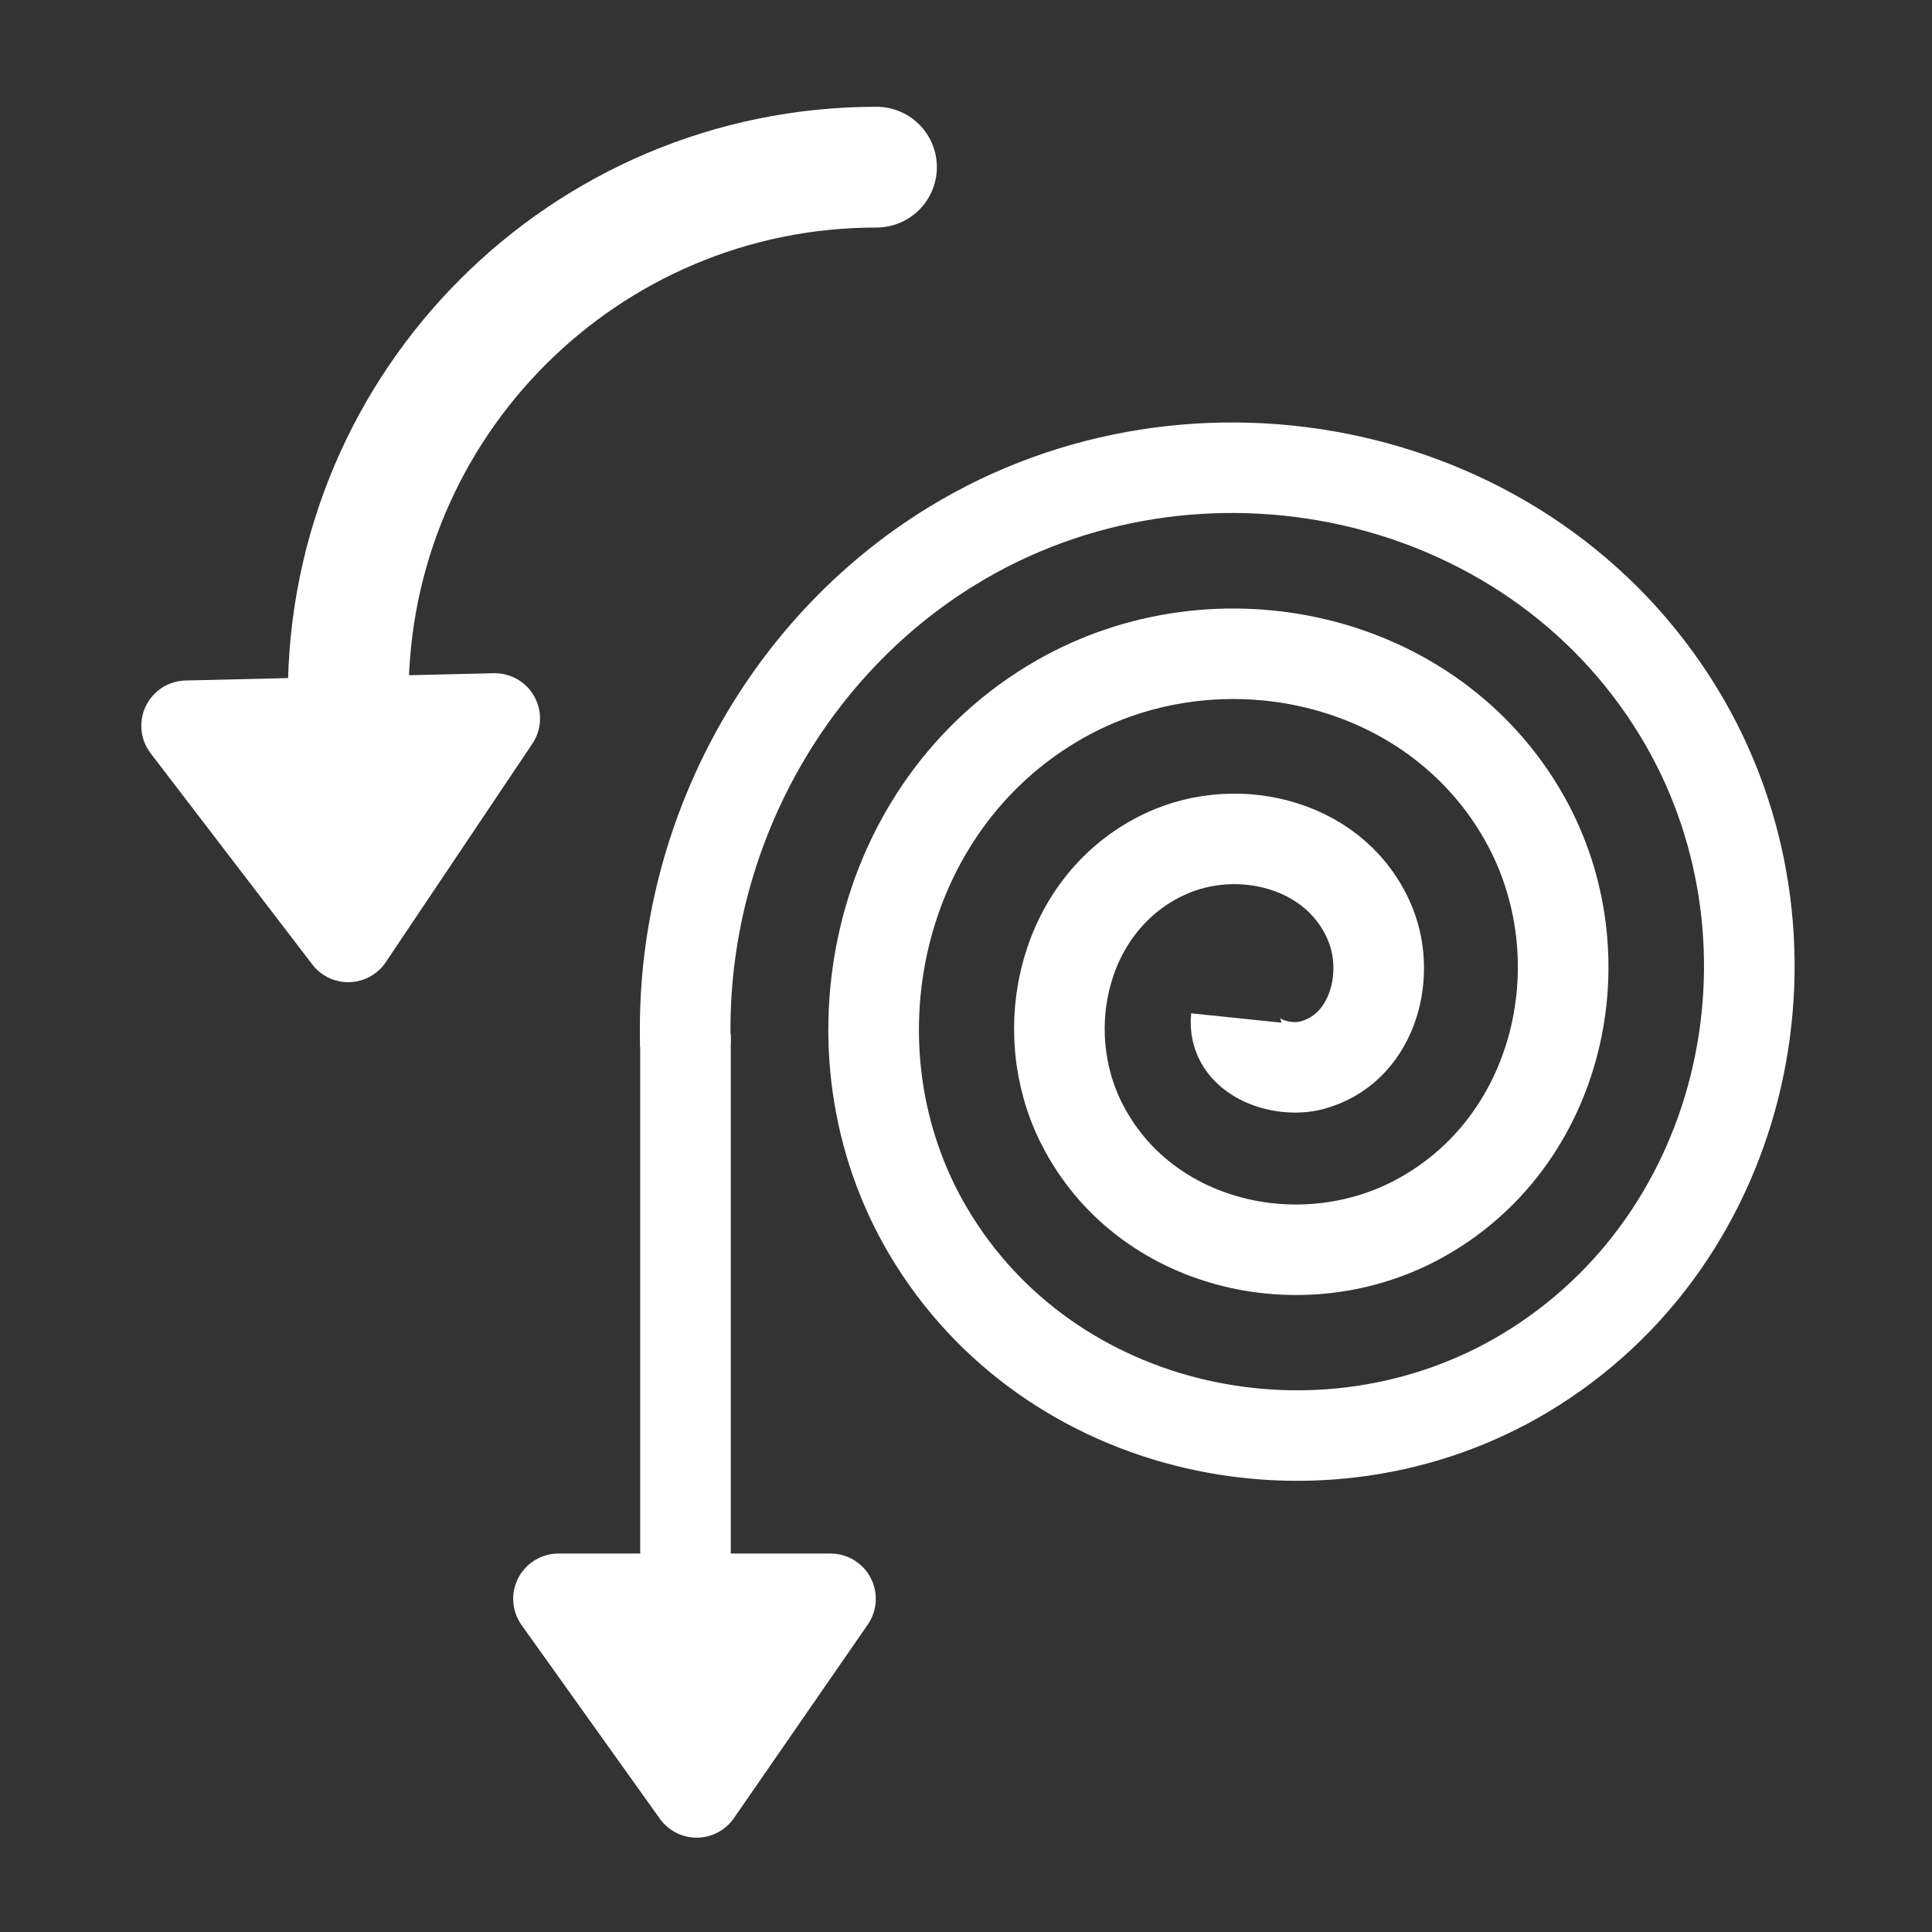
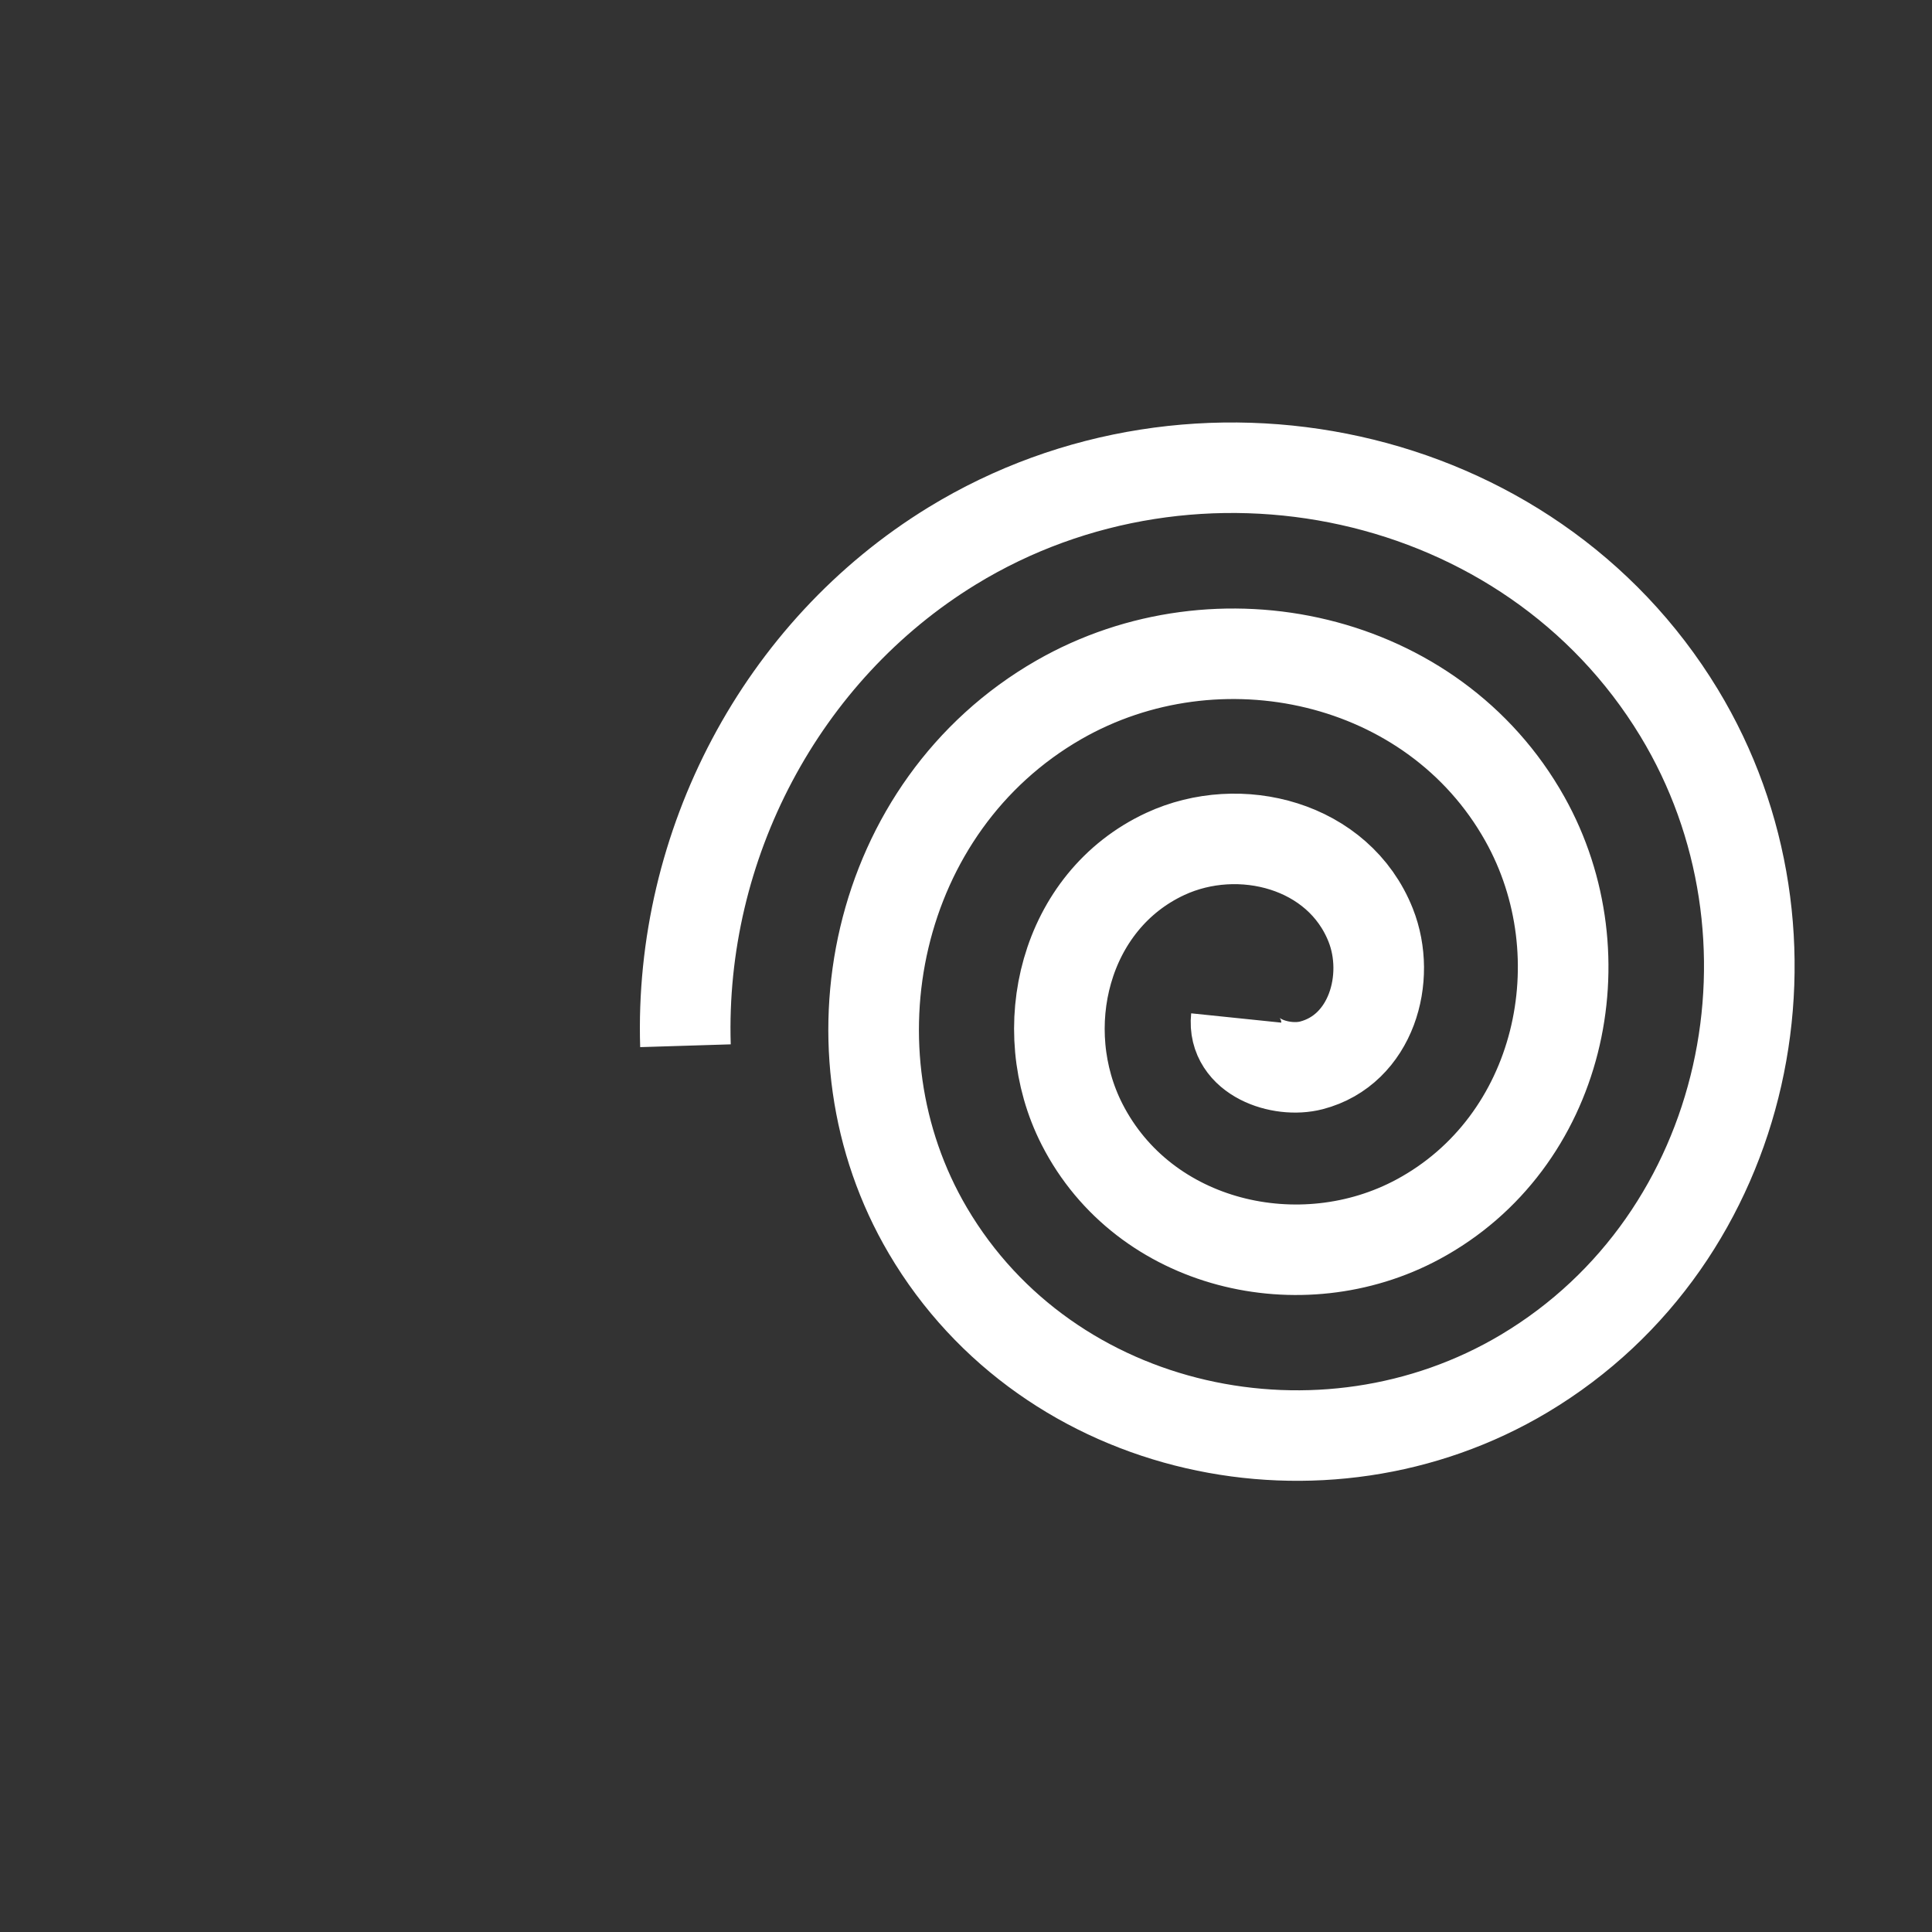
<svg xmlns="http://www.w3.org/2000/svg" xmlns:ns1="http://sodipodi.sourceforge.net/DTD/sodipodi-0.dtd" xmlns:ns2="http://www.inkscape.org/namespaces/inkscape" width="64" height="64" viewBox="0 0 64 64" version="1.1" id="svg10" ns1:docname="extrude.svg" ns2:version="1.0.2 (e86c870879, 2021-01-15, custom)">
  <rect x="0" y="0" width="64" height="64" fill="#333333" stroke="none" />
  <defs id="defs14" />
  <ns1:namedview pagecolor="#bfbfbf" bordercolor="#666666" borderopacity="1" objecttolerance="10" gridtolerance="10" guidetolerance="10" ns2:pageopacity="0" ns2:pageshadow="2" ns2:window-width="1600" ns2:window-height="837" id="namedview12" showgrid="false" ns2:pagecheckerboard="false" ns2:zoom="9.453125" ns2:cx="32" ns2:cy="32" ns2:window-x="-8" ns2:window-y="-8" ns2:window-maximized="1" ns2:current-layer="svg10" ns2:snap-bbox="true" ns2:snap-bbox-edge-midpoints="true" ns2:document-rotation="0" ns2:snap-bbox-midpoints="true" />
  <title id="title2">folder</title>
  <desc id="desc4">Created with Sketch.</desc>
  <g id="g864" transform="translate(0.131,0.411)">
    <path transform="matrix(-0.479,-1.119,-1.12,0.478,71.082,-19.557)" ns1:t0="0.059999999" ns1:argument="-18.248306" ns1:radius="15.811388" ns1:revolution="3.1031001" ns1:expansion="1" ns1:cy="39" ns1:cx="-30" id="path4178" style="fill:none;fill-rule:evenodd;stroke:#ffffff;stroke-width:2.464;stroke-linecap:butt;stroke-linejoin:round;stroke-miterlimit:4;stroke-dasharray:none;stroke-opacity:1" ns1:type="spiral" d="m -30.189,39.93 c -0.935,0.519 -1.861,-0.521 -1.989,-1.372 -0.251,-1.666 1.328,-2.942 2.874,-2.984 2.351,-0.065 4.05,2.145 3.979,4.376 -0.097,3.032 -2.964,5.169 -5.877,4.974 -3.712,-0.249 -6.293,-3.784 -5.969,-7.379 0.396,-4.391 4.605,-7.42 8.881,-6.964 5.071,0.54 8.548,5.426 7.959,10.383 -0.683,5.75 -6.247,9.677 -11.885,8.954 -6.43,-0.825 -10.807,-7.068 -9.949,-13.386 0.966,-7.109 7.889,-11.938 14.888,-10.944 7.789,1.107 13.069,8.711 11.939,16.39 -0.797,5.412 -4.585,10.037 -9.662,12.023" />
-     <path ns2:connector-curvature="0" id="path4180" d="m 22.577,33.843 v 18.25" style="fill:none;fill-rule:evenodd;stroke:#ffffff;stroke-width:3;stroke-linecap:butt;stroke-linejoin:round;stroke-miterlimit:4;stroke-dasharray:none;stroke-opacity:1" />
-     <path ns1:nodetypes="ccc" ns2:connector-curvature="0" id="path4710-2-4" d="m 18.369,52.552 4.578,6.412 4.434,-6.412 z" style="display:inline;fill:#ffffff;fill-opacity:1;fill-rule:evenodd;stroke:#ffffff;stroke-width:3;stroke-linecap:butt;stroke-linejoin:round;stroke-miterlimit:4;stroke-dasharray:none;stroke-opacity:1" />
  </g>
-   <path ns1:nodetypes="cc" ns2:connector-curvature="0" id="path4216" d="m 11.535,23.037 c 0,-9.665 7.835,-17.5 17.5,-17.5" style="fill:none;fill-opacity:1;fill-rule:nonzero;stroke:#ffffff;stroke-width:4;stroke-linecap:round;stroke-linejoin:round;stroke-miterlimit:4;stroke-dasharray:none;stroke-opacity:1" />
-   <path ns1:nodetypes="ccc" ns2:connector-curvature="0" id="path4710-2-1" d="m 6.181,24.042 5.354,6.994 4.854,-7.235 z" style="display:inline;fill:#ffffff;fill-opacity:1;fill-rule:evenodd;stroke:#ffffff;stroke-width:3;stroke-linecap:butt;stroke-linejoin:round;stroke-miterlimit:4;stroke-dasharray:none;stroke-opacity:1" />
</svg>